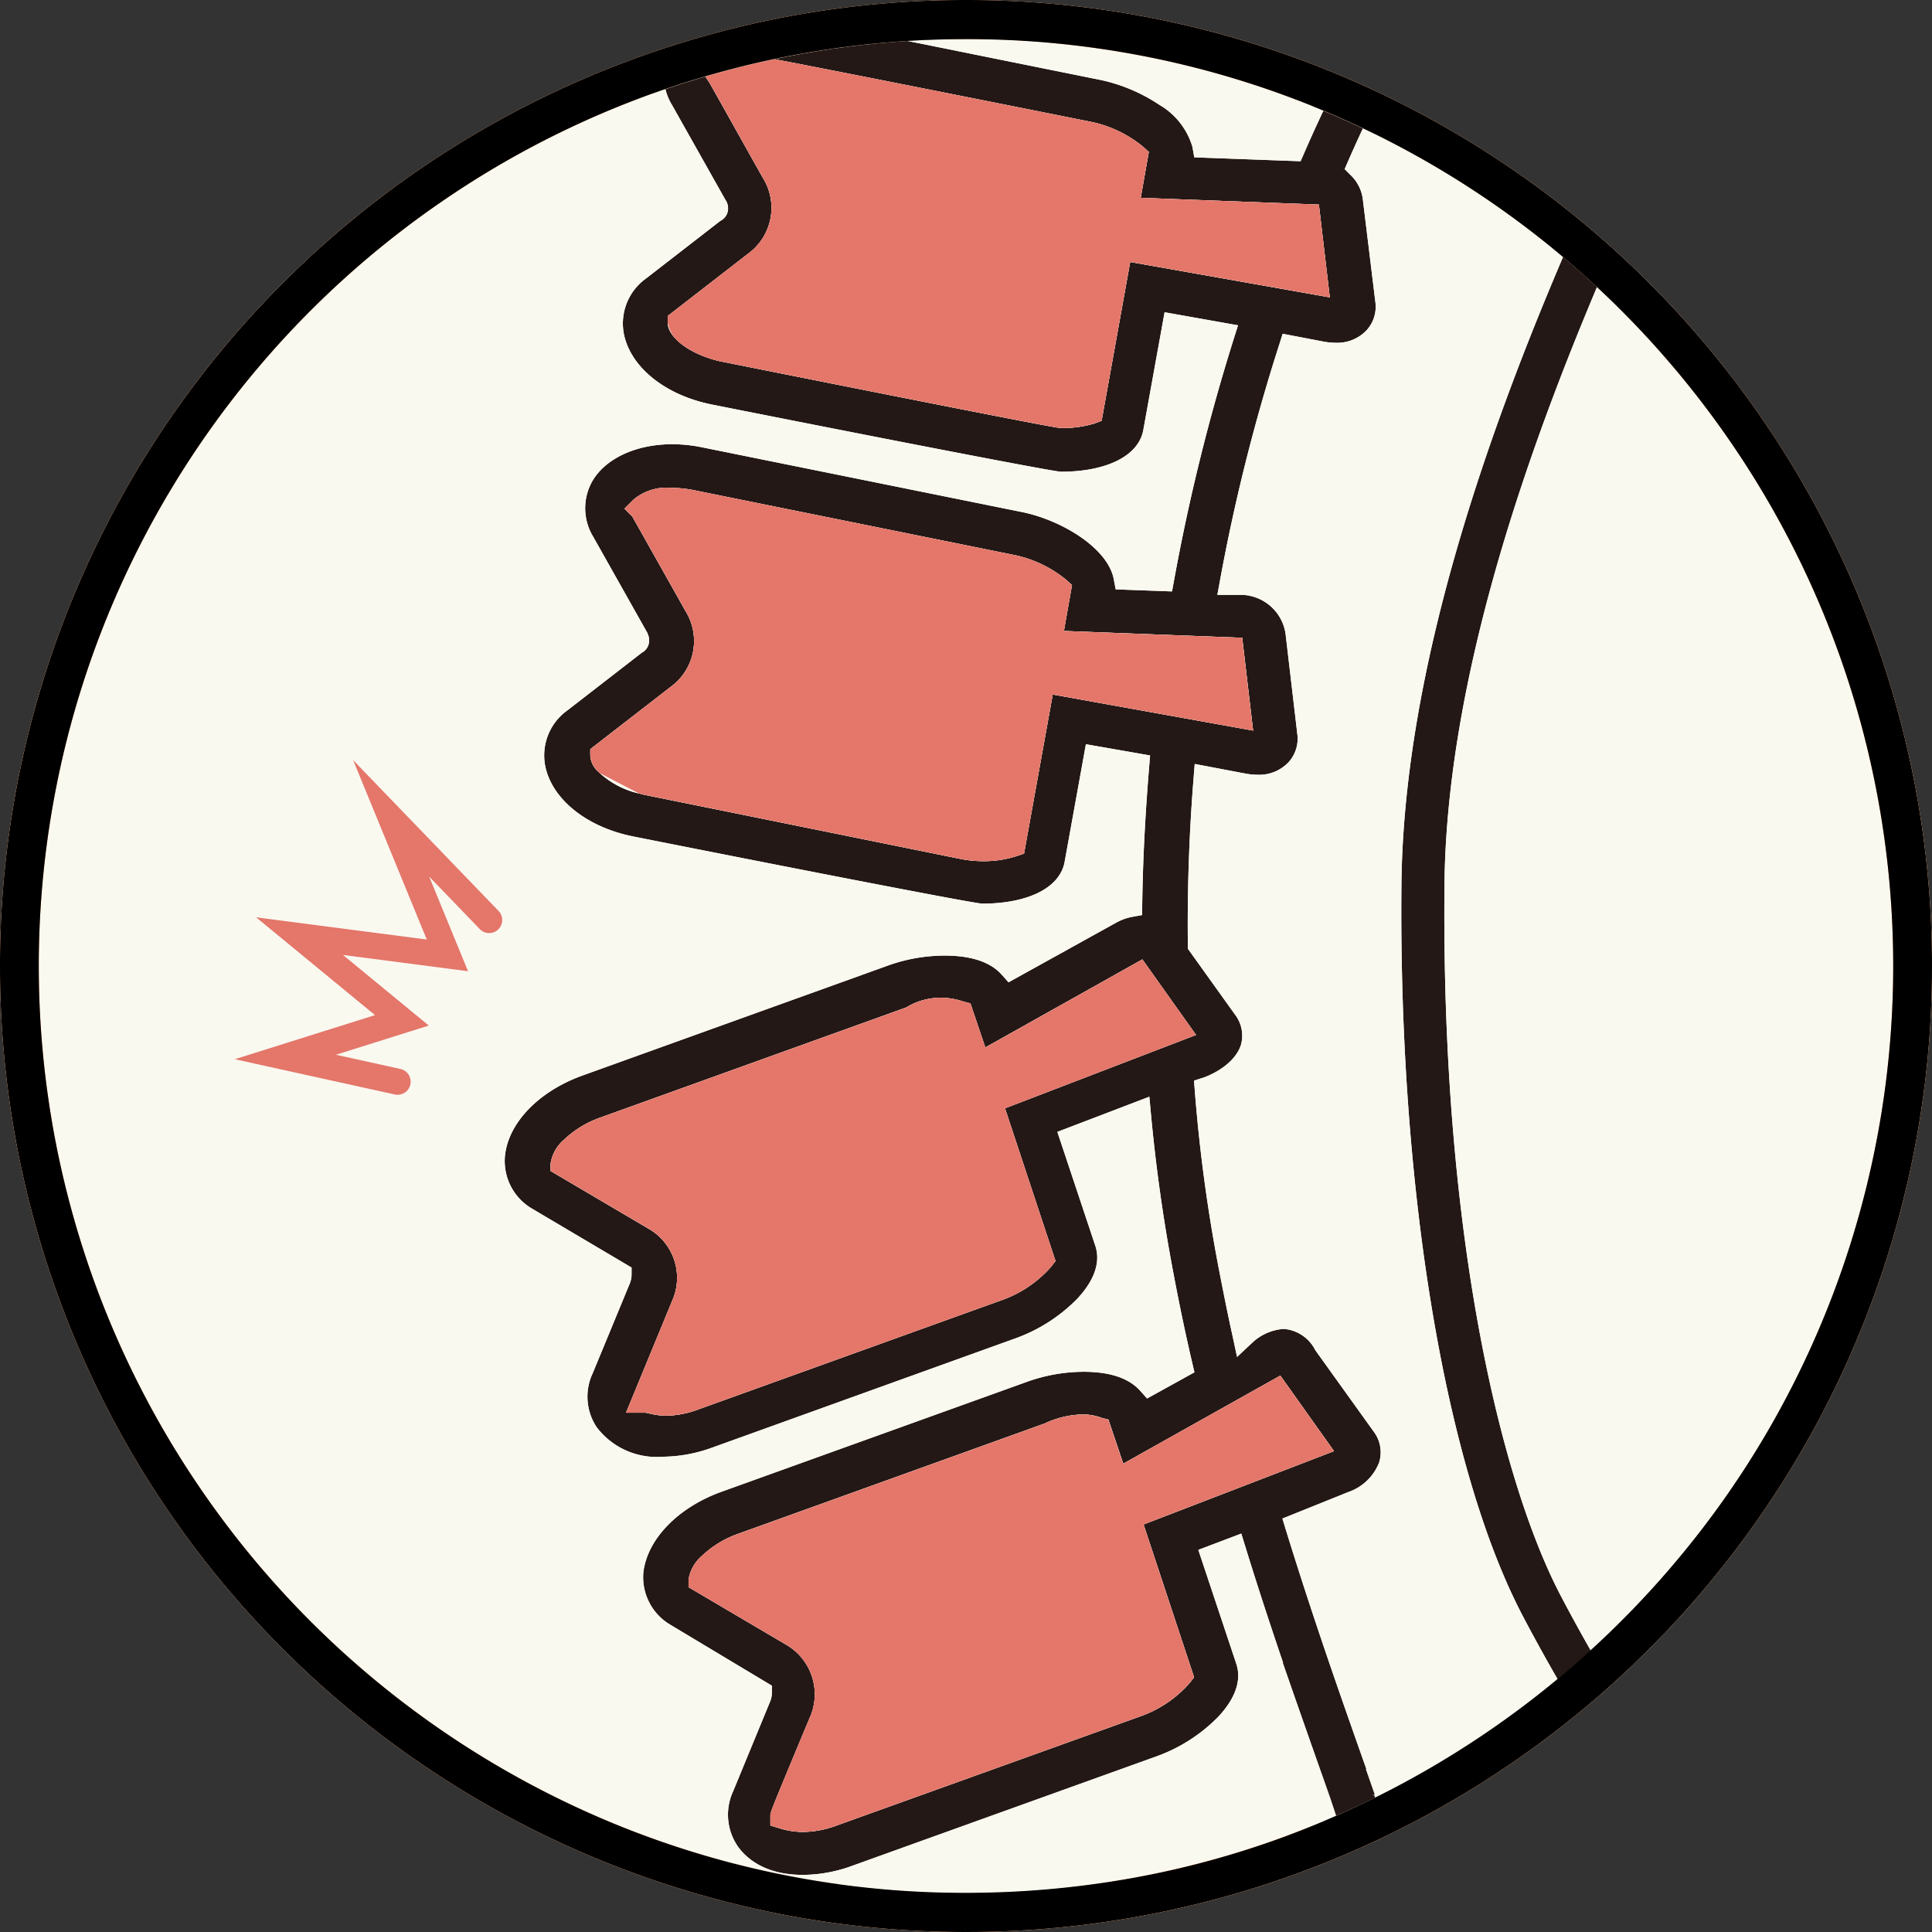
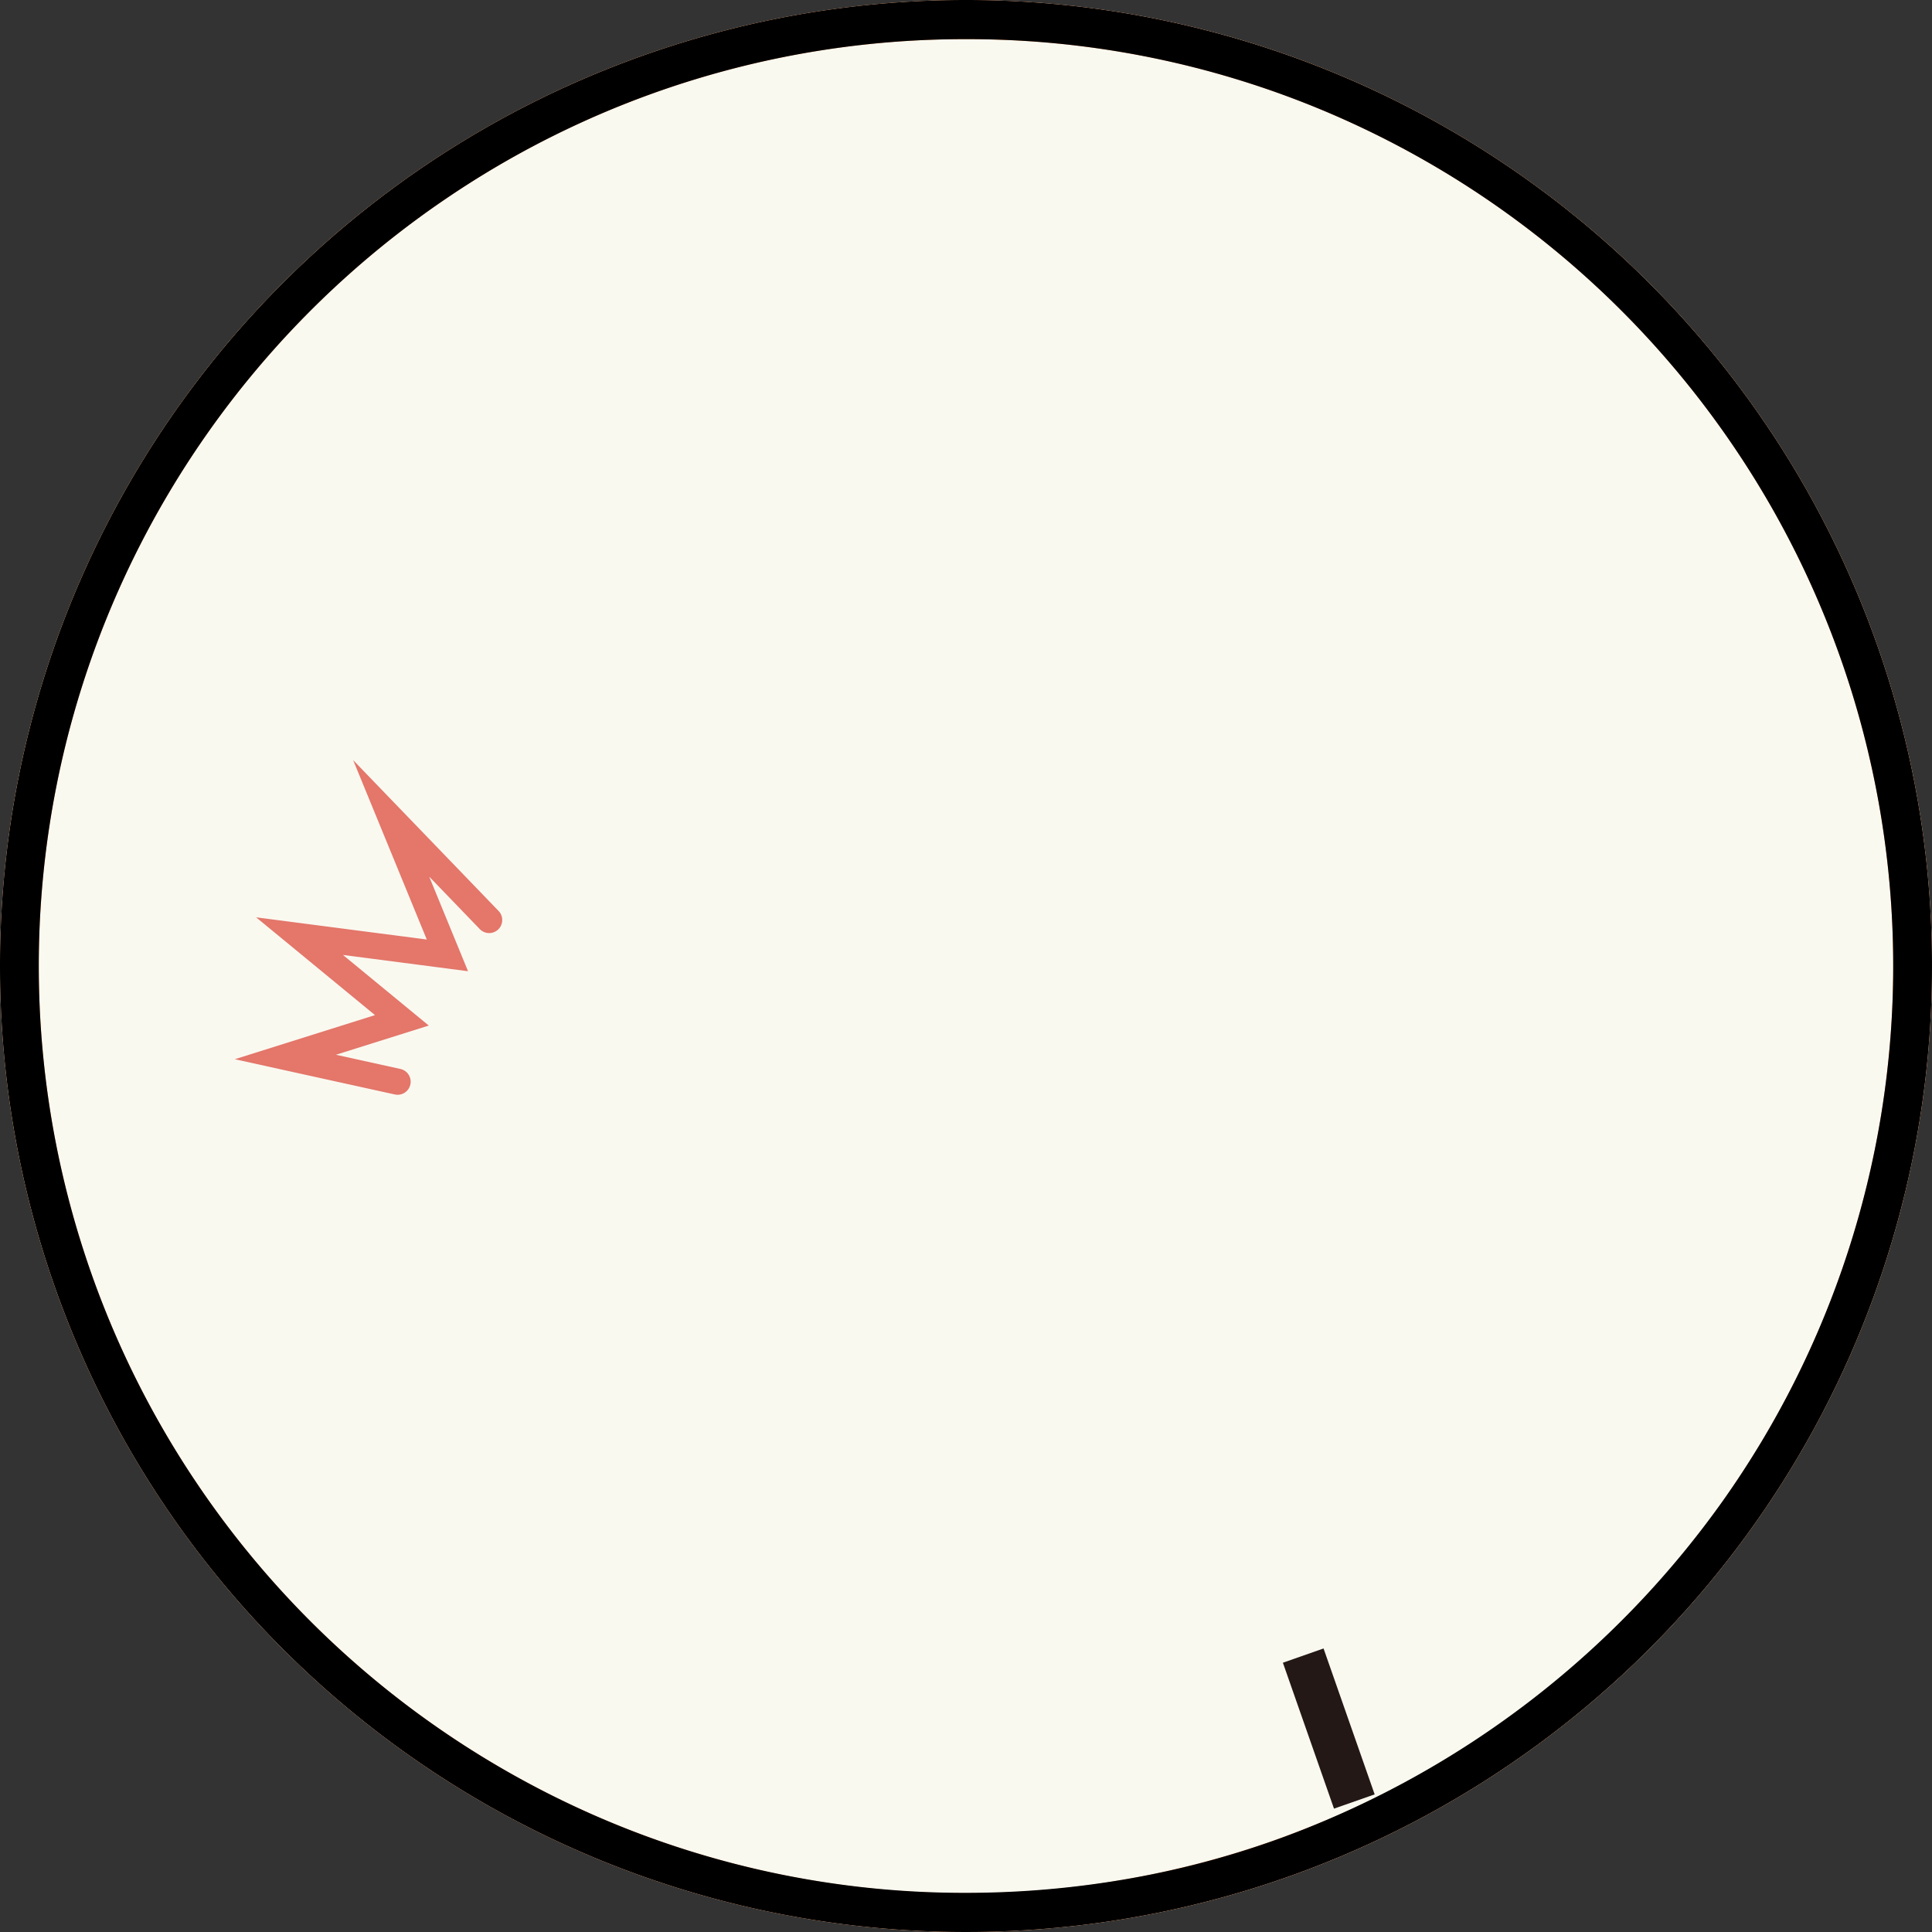
<svg xmlns="http://www.w3.org/2000/svg" width="148" height="148" viewBox="0 0 148 148">
  <rect x="0" y="0" width="148" height="148" fill="#333333" stroke="none" />
  <defs>
    <style>.a,.c{fill:#faf9f0;}.a{stroke:#f29155;stroke-width:3px;}.b{fill:none;stroke:#faf9f0;stroke-width:2px;}.d{fill:#f29155;}.e{clip-path:url(#a);}.f{clip-path:url(#b);}.g{fill:#231815;}.h{fill:#e4766a;}</style>
    <clipPath id="a">
-       <circle class="a" cx="71" cy="71" r="71" transform="translate(-9669 -15353.558)" />
-     </clipPath>
+       </clipPath>
    <clipPath id="b">
      <rect class="b" width="93.138" height="155.484" />
    </clipPath>
  </defs>
  <g transform="translate(9672 15356.558)">
    <circle class="c" cx="74" cy="74" r="74" transform="translate(-9672 -15356.558)" />
    <path class="d" d="M74,3A70.654,70.654,0,0,0,34.305,15.124,71.216,71.216,0,0,0,8.578,46.365a70.9,70.9,0,0,0,6.546,67.33,71.216,71.216,0,0,0,31.241,25.727,70.9,70.9,0,0,0,67.33-6.546,71.216,71.216,0,0,0,25.727-31.241,70.9,70.9,0,0,0-6.546-67.33A71.216,71.216,0,0,0,101.635,8.578,70.553,70.553,0,0,0,74,3m0-3A74,74,0,1,1,0,74,74,74,0,0,1,74,0Z" transform="translate(-9672 -15356.558)" />
    <g class="e">
      <g transform="translate(-9634.783 -15360.299)">
        <g class="f">
          <path class="c" d="M75.5,19.745l.964,7.91a3.661,3.661,0,0,1-.916,2.8A4.376,4.376,0,0,1,71.3,31.659l-2.267-.434a142.149,142.149,0,0,0-4.486,17.847h.531a4.468,4.468,0,0,1,4.485,3.859l.917,7.813a3.66,3.66,0,0,1-.917,2.8,4.374,4.374,0,0,1-4.244,1.206l-2.8-.53c-.338,4.2-.483,8.44-.434,12.637l3.521,4.92a3.618,3.618,0,0,1,.483,3.135c-.772,2.219-3.472,3.087-3.472,3.087A122.525,122.525,0,0,0,64.4,101.308c.338,1.736.676,3.472,1.061,5.209,0,0,3.521-3.232,6.222.869l4.534,6.319a3.618,3.618,0,0,1,.483,3.135,4.855,4.855,0,0,1-2.942,2.895l-4.2,1.688c2.363,7.669,5.065,15.242,7.718,22.67l-.021.008A24.818,24.818,0,0,0,81.1,149.79a1.9,1.9,0,0,0,1.615.724c3.354-.113,8.576-5.4,10.647-8.009-.173-.965-1.667-3.5-2.994-5.747-1.256-2.128-2.819-4.777-4.515-8.009-6.024-11.477-9.627-33.116-9.4-56.47.2-21.127,10.611-44.458,15.615-55.669,1.114-2.5,1.994-4.467,2.427-5.652a2.727,2.727,0,0,0,.222-.99c-.574-.527-3.175-.9-4.745-1.119-2.588-.367-5.522-.783-7.92-2.069A1.562,1.562,0,0,0,80.617,6.6c-1.321.514-2.585,2.618-3.27,4.109l.029.015c-.1.189-.183.375-.278.563-.054.135-.1.263-.142.375l-.036-.012c-.928,1.851-1.8,3.684-2.631,5.586A4.107,4.107,0,0,1,75.5,19.745" transform="translate(-7.311 -0.766)" />
          <path class="c" d="M82.655,151.515a2.889,2.889,0,0,1-2.305-1.065,25.872,25.872,0,0,1-3.994-5.921l-.469-.984.12-.045c-2.521-7.061-5.109-14.349-7.4-21.784l-.271-.879,5.05-2.031a3.884,3.884,0,0,0,2.364-2.276,2.632,2.632,0,0,0-.351-2.253l-4.549-6.341a2.962,2.962,0,0,0-2.427-1.629,3.953,3.953,0,0,0-2.287.95l-1.28,1.2-.369-1.72c-.388-1.748-.733-3.519-1.066-5.232l0-.01a122.7,122.7,0,0,1-1.8-13.421l-.059-.786.75-.241c.019-.006,2.228-.75,2.829-2.451a2.633,2.633,0,0,0-.353-2.246l-3.7-5.167,0-.315c-.049-4.236.1-8.518.437-12.729l.089-1.11,3.886.737a5.181,5.181,0,0,0,.934.09,3.084,3.084,0,0,0,2.383-.979,2.675,2.675,0,0,0,.668-2.029l-.918-7.825a3.492,3.492,0,0,0-3.52-2.949h-1.7l.217-1.181a143.464,143.464,0,0,1,4.518-17.972l.271-.842,3.132.6a5.175,5.175,0,0,0,.932.09,3.087,3.087,0,0,0,2.383-.978,2.676,2.676,0,0,0,.668-2.027L74.5,19.844a3.1,3.1,0,0,0-.918-1.9l-.482-.481.272-.625c.763-1.756,1.606-3.547,2.654-5.636l.019-.038-.006,0,.4-.869c.528-1.149,1.956-3.9,3.815-4.623a2.334,2.334,0,0,1,.862-.168,2.953,2.953,0,0,1,1.408.4,23.254,23.254,0,0,0,7.583,1.959l.015,0c2.963.421,4.591.749,5.268,1.37l.3.277.021.41a3.709,3.709,0,0,1-.282,1.383c-.447,1.222-1.332,3.206-2.453,5.717C88,28.167,77.649,51.367,77.45,72.289c-.222,23.2,3.338,44.657,9.289,56,1.7,3.236,3.247,5.858,4.491,7.965l.022.038c1.747,2.962,2.906,4.983,3.1,6.041l.08.444-.28.353c-1.812,2.287-7.393,8.252-11.4,8.387h-.1ZM78.274,143.9a24.112,24.112,0,0,0,3.577,5.229.9.9,0,0,0,.8.386h.034c1.218-.044,3.061-1.05,5.19-2.834a36.768,36.768,0,0,0,4.375-4.4A52.01,52.01,0,0,0,89.53,137.3l-.022-.038c-1.255-2.126-2.817-4.772-4.539-8.052-6.1-11.614-9.743-33.434-9.518-56.945.2-21.338,10.671-44.795,15.7-56.067,1.105-2.476,1.978-4.431,2.4-5.588l.029-.081c-.25-.076-.621-.172-1.169-.28-.86-.17-1.809-.3-2.572-.413l-.012,0a24.745,24.745,0,0,1-8.252-2.178,1.053,1.053,0,0,0-.461-.16.343.343,0,0,0-.135.032,6.258,6.258,0,0,0-2.3,2.739l.038.02-.452.887c-.047.091-.091.182-.135.273s-.08.164-.121.246c-.049.124-.084.217-.11.292l-.326.941-.15-.051c-.745,1.506-1.382,2.861-1.965,4.177a5.032,5.032,0,0,1,1.029,2.577l.966,7.93A4.633,4.633,0,0,1,76.3,31.111l-.013.015a5.074,5.074,0,0,1-3.869,1.64,7.18,7.18,0,0,1-1.3-.123h-.007l-1.4-.267A141.5,141.5,0,0,0,65.74,48.134a5.358,5.358,0,0,1,4.817,4.692l.918,7.827A4.632,4.632,0,0,1,70.315,64.2l-.012.013a5.071,5.071,0,0,1-3.869,1.64,7.184,7.184,0,0,1-1.3-.123h0l-1.7-.322c-.266,3.687-.384,7.421-.349,11.121l3.349,4.681a4.646,4.646,0,0,1,.61,4l-.008.025a6.349,6.349,0,0,1-3.363,3.4,121.927,121.927,0,0,0,1.712,12.479c.241,1.237.487,2.5.751,3.765a5.179,5.179,0,0,1,2.288-.578,4.842,4.842,0,0,1,4.086,2.512l4.535,6.32a4.645,4.645,0,0,1,.61,4l0,.013a5.837,5.837,0,0,1-3.52,3.507L70.791,122c2.312,7.416,4.913,14.7,7.431,21.749Z" transform="translate(-7.311 -0.766)" />
          <path class="c" d="M63.065,123.859l4.113,5.786-14.59,5.618,3.871,11.706-.323.42A9.006,9.006,0,0,1,52.4,149.94l-23.341,8.391a7.563,7.563,0,0,1-2.541.485,6.1,6.1,0,0,1-1.8-.277L24,158.324v-.741c0-.262,0-.262,1.529-3.952.013-.033,1.259-3.038,1.488-3.563h0a4.391,4.391,0,0,0-1.759-5.567l-7.528-4.434V139.5a3.015,3.015,0,0,1,1.031-1.831,7.771,7.771,0,0,1,2.7-1.66l.015-.005,23.551-8.477a7.117,7.117,0,0,1,2.856-.685h0a4.122,4.122,0,0,1,1.491.26l.016.006.5.125,1.14,3.379Zm.99,4.845-1.579-2.222L49.909,133.53l-1.57-4.654a2.458,2.458,0,0,0-.45-.039,5.2,5.2,0,0,0-2.073.526l-.035.016-.036.013-23.579,8.487a5.71,5.71,0,0,0-2.056,1.268l6.188,3.645a6.353,6.353,0,0,1,2.8,3.516,6.565,6.565,0,0,1-.226,4.515l-.023.052c-.157.36-1.7,4.058-2.465,5.94l.13,0a5.61,5.61,0,0,0,1.869-.368l23.34-8.391a7.618,7.618,0,0,0,2.484-1.522l-4.118-12.454Z" transform="translate(-2.206 -14.742)" />
          <path class="c" d="M39.338,75.33a9.055,9.055,0,0,1-1.739-.164L13.324,70.243c-.085-.018-.156-.038-.213-.055l-.069-.019-.116-.028L9.9,68.573l-.121-.132a1.817,1.817,0,0,1-.571-1.2v-.49l6.175-4.786A4.343,4.343,0,0,0,16.518,56.2l-4.093-7.271-.6-.6.707-.707a3.926,3.926,0,0,1,2.851-.887,8.979,8.979,0,0,1,1.77.18L41.7,51.884a9.174,9.174,0,0,1,4,1.931l.407.371L45.49,57.7l13.648.519.836,7.11L44.63,62.564,42.436,74.753l-.563.188A8.067,8.067,0,0,1,39.338,75.33Zm-25.6-7.044,24.254,4.919a7.02,7.02,0,0,0,1.345.125,6.519,6.519,0,0,0,1.347-.138l2.332-12.951,14.657,2.639-.321-2.73-14.23-.541.818-4.634a7.414,7.414,0,0,0-2.615-1.127l-.014,0L16.754,48.877a6.915,6.915,0,0,0-1.366-.139,4.745,4.745,0,0,0-.744.053l3.62,6.43a6.339,6.339,0,0,1-1.654,8.32l-4.838,3.75,1.873.97.016,0Z" transform="translate(-1.202 -5.622)" />
          <path class="c" d="M51.092,87.721l4.114,5.787L40.567,99.127l3.871,11.7-.323.42a9,9,0,0,1-3.738,2.551l-23.3,8.393a7.33,7.33,0,0,1-2.443.48,5.4,5.4,0,0,1-1.32-.172,2.5,2.5,0,0,0-.285-.057H11.536l.57-1.381,2.947-7.15a4.331,4.331,0,0,0-1.766-5.552L5.76,103.93v-.572a3.015,3.015,0,0,1,1.031-1.831,7.777,7.777,0,0,1,2.7-1.661l.015-.006L33,91.407a5.061,5.061,0,0,1,2.649-.748,5.422,5.422,0,0,1,1.731.291l.03.01.512.126,1.141,3.381Zm.989,4.844L50.5,90.345,37.936,97.392l-1.569-4.65a3.28,3.28,0,0,0-.721-.082,3.106,3.106,0,0,0-1.679.5l-.092.058L10.193,101.74a5.715,5.715,0,0,0-2.057,1.268l6.188,3.645a6.5,6.5,0,0,1,2.817,3.512,6.4,6.4,0,0,1-.246,4.528l-2.463,5.976c.064,0,.131.007.2.007a5.4,5.4,0,0,0,1.773-.364l23.3-8.393a7.6,7.6,0,0,0,2.48-1.52L38.069,97.944Z" transform="translate(-0.796 -10.486)" />
          <path class="c" d="M22.187,9.141c.178,0,.4,0,13.374,2.575,6.278,1.246,12.579,2.508,12.814,2.555a9.174,9.174,0,0,1,4,1.931l.407.371-.62,3.513,13.648.519.836,7.107L51.355,25,49.164,37.164l-.532.2a8.148,8.148,0,0,1-2.57.353c-.181,0-.43,0-13.3-2.551-6.313-1.252-12.642-2.52-12.705-2.532l-.012,0a7.587,7.587,0,0,1-2.893-1.218,2.6,2.6,0,0,1-1.227-1.786v-.49L22.1,24.351a4.341,4.341,0,0,0,1.141-5.759c-.112-.189-.5-.871-2.076-3.694-.9-1.608-1.918-3.426-2.045-3.642l-.495-.744.713-.572A4.535,4.535,0,0,1,22.187,9.141Zm28.429,8.222A7.414,7.414,0,0,0,48,16.236l-.012,0c-9.847-1.973-24.73-4.932-25.852-5.093a4.222,4.222,0,0,0-.74.069c.31.553.786,1.4,1.519,2.711.9,1.608,1.918,3.426,2.045,3.642l.01.015.019.034a6.336,6.336,0,0,1-1.655,8.317l-5,3.871a5.641,5.641,0,0,0,2.122.874C30.229,32.631,45,35.566,46.11,35.717a8.336,8.336,0,0,0,1.3-.1L49.741,22.68,64.35,25.272l-.322-2.734L49.8,22Z" transform="translate(-1.994 -1.194)" />
          <path class="g" d="M68.883,140.62a12.848,12.848,0,0,0,1.124,3.2l.021-.008c-2.653-7.427-5.354-15-7.718-22.67l4.2-1.688a4.855,4.855,0,0,0,2.942-2.895,3.618,3.618,0,0,0-.483-3.135l-4.534-6.319c-2.7-4.1-6.222-.869-6.222-.869-.386-1.736-.723-3.472-1.061-5.209a122.523,122.523,0,0,1-1.784-13.313s2.7-.868,3.472-3.087a3.618,3.618,0,0,0-.483-3.135l-3.521-4.92c-.048-4.2.1-8.441.434-12.637l2.8.53a4.374,4.374,0,0,0,4.244-1.206,3.657,3.657,0,0,0,.917-2.8l-.917-7.814A4.468,4.468,0,0,0,57.825,48.8h-.531A142.149,142.149,0,0,1,61.78,30.95l2.267.434a4.376,4.376,0,0,0,4.244-1.206,3.665,3.665,0,0,0,.917-2.8l-.965-7.911a4.107,4.107,0,0,0-1.206-2.507c.828-1.9,1.7-3.735,2.631-5.586L64.706,9.648c.049-.142.192-.529.419-1.055-1.154,2.283-2.269,4.6-3.3,6.971l-6.656-.242c-.53-3.038-4.727-5.306-7.814-5.933L22.808,4.422c-4.052-.82-7.862.434-9.405,3.039a5.225,5.225,0,0,0,.048,5.3l4.1,7.284c.1.145.1.192-.049.241l-5.788,4.486a5.226,5.226,0,0,0-2.026,5.4c.675,2.894,3.617,5.257,7.525,6.029,0,0,25.95,5.161,26.866,5.161,4.1,0,6.9-1.543,7.331-4.051l1.448-8.007,3.521.627A153.4,153.4,0,0,0,51.8,48.507l-2.653-.1c-.579-3.038-4.727-5.306-7.814-5.932L16.779,37.51c-4.052-.82-7.862.434-9.405,3.039a5.227,5.227,0,0,0,.048,5.306l4.1,7.283c.048.145.1.193-.049.242L5.685,57.864a5.226,5.226,0,0,0-2.026,5.4c.675,2.895,3.617,5.258,7.525,6.029,0,0,25.949,5.161,26.866,5.161,4.1,0,6.9-1.543,7.331-4.051L46.828,62.4l3.038.531c-.289,3.521-.483,7.042-.53,10.563a5.03,5.03,0,0,0-1.544.579l-7.476,4.148C39.5,77.3,38,76.434,35.2,76.434a13.97,13.97,0,0,0-4.535.772L7.084,85.7C3.37,87.046.813,89.795.524,92.689A5.211,5.211,0,0,0,3.129,97.7l7.09,4.2a.852.852,0,0,1-.048.241l-2.846,6.9A5.221,5.221,0,0,0,7.71,114.1c1.882,2.846,6.078,3.376,9.985,1.978l23.3-8.393c3.425-1.206,7.911-4.727,6.7-8.345l-2.605-7.814,4.92-1.881q.578,6.222,1.736,12.3c.434,2.315.917,4.63,1.447,6.9L50.928,110.1c-.82-.917-2.316-1.785-5.065-1.785a13.969,13.969,0,0,0-4.534.772l-23.586,8.489c-3.714,1.351-6.27,4.1-6.608,6.994a5.213,5.213,0,0,0,2.6,5.016l7.235,4.341a.855.855,0,0,1-.048.242l-2.846,6.9a5.23,5.23,0,0,0,.386,5.064c2.026,3.039,6.416,3.28,9.984,1.978L51.8,139.716c3.425-1.206,7.91-4.727,6.7-8.344l-2.6-7.814,1.4-.531c2.013,6.533,4.272,12.954,6.536,19.277a10.086,10.086,0,0,1-.2-1.06Zm-8.26-29.7,2.846,4-14.277,5.5,4,12.107a8.031,8.031,0,0,1-3.279,2.219L26.57,143.141a5.564,5.564,0,0,1-3.714.192c0-.1,2.895-7.042,2.943-7.138a5.379,5.379,0,0,0-2.171-6.8l-7.042-4.148c0-.386.917-1.736,3.087-2.556l23.586-8.49c2.363-1.06,3.521-.434,3.714-.386l1.35,4Zm-18.04-10.274a8.007,8.007,0,0,1-3.279,2.219l-23.3,8.393a5.71,5.71,0,0,1-3.714.193l2.942-7.138a5.327,5.327,0,0,0-2.17-6.8L6.023,93.364c0-.386.917-1.736,3.087-2.557L32.7,82.319a4.194,4.194,0,0,1,3.713-.386l1.351,4,12.3-6.9,2.845,4-14.325,5.5Zm6.029-77.511L46.346,35.726a7.173,7.173,0,0,1-2.219.289c-.53,0-25.805-5.065-25.805-5.065-2.266-.483-3.328-1.64-3.328-2.026l5.788-4.486a5.339,5.339,0,0,0,1.4-7.042c-.1-.145-4.051-7.235-4.148-7.38a3.7,3.7,0,0,1,2.219-.579c.483,0,26,5.113,26,5.113a8.218,8.218,0,0,1,3.521,1.689l-.723,4.1,13.939.53.579,4.92ZM9.372,62.637a1.009,1.009,0,0,1-.311-.528l5.788-4.485a5.338,5.338,0,0,0,1.4-7.042l-4.1-7.284a.167.167,0,0,0-.048-.1c.723-.723,2.556-.676,3.713-.434l24.551,4.968a8.228,8.228,0,0,1,3.522,1.688l-.723,4.1,13.939.53.579,4.92-15-2.7L40.413,68.861a7.094,7.094,0,0,1-2.219.338,8,8,0,0,1-1.543-.145L12.39,64.135c-.091-.019-.168-.046-.254-.067a5.6,5.6,0,0,1-2.764-1.431" transform="translate(-0.059 -0.491)" />
          <path class="c" d="M24.346,149.857a7.706,7.706,0,0,1-6.71-3.169,6.229,6.229,0,0,1-.482-6l0-.006,2.607-6.318-6.539-3.923a6.192,6.192,0,0,1-3.085-5.969l0-.021a8.238,8.238,0,0,1,2.3-4.645,11.9,11.9,0,0,1,2.626-2.078,12.079,12.079,0,0,1-1.475.093,9.339,9.339,0,0,1-3.814-.753,6.642,6.642,0,0,1-2.9-2.405,6.232,6.232,0,0,1-.485-6l0-.006,2.6-6.313L2.611,98.56A6.189,6.189,0,0,1-.472,92.595,8.053,8.053,0,0,1,1.789,87.93a12.73,12.73,0,0,1,4.953-3.175l23.589-8.49a15.065,15.065,0,0,1,4.873-.831,8.087,8.087,0,0,1,5.27,1.554l6.84-3.8a7.008,7.008,0,0,1,1.035-.471c.055-2.836.2-5.784.448-8.965l-1.162-.2-1.27,7.024a5.187,5.187,0,0,1-2.792,3.668,11.537,11.537,0,0,1-5.524,1.21c-.217,0-.67,0-13.968-2.6-6.528-1.276-13.027-2.568-13.092-2.581a12.515,12.515,0,0,1-5.4-2.419,7.972,7.972,0,0,1-2.9-4.364A6.03,6.03,0,0,1,2.9,59.96a6.653,6.653,0,0,1,2.167-2.885l5.236-4.057L6.547,46.34a6.213,6.213,0,0,1-.035-6.3,7.26,7.26,0,0,1,3.225-2.819,10.823,10.823,0,0,1,4.346-.959,11.386,11.386,0,0,1-2.47-1.495,7.972,7.972,0,0,1-2.9-4.363,6.03,6.03,0,0,1,.219-3.534A6.653,6.653,0,0,1,11.1,23.987l5.236-4.058-3.76-6.678a6.21,6.21,0,0,1-.035-6.3,7.261,7.261,0,0,1,3.225-2.819,10.908,10.908,0,0,1,4.6-.962,13.353,13.353,0,0,1,2.643.269l24.55,4.968a14.89,14.89,0,0,1,5.231,2.217,7.886,7.886,0,0,1,3.159,3.724l5.238.19c.872-1.975,1.873-4.075,3.047-6.4l1.811.847-.025.057,5.054,1.76-.51,1.018c-.911,1.817-1.667,3.409-2.354,4.958a5.03,5.03,0,0,1,1.029,2.576l.967,7.931a4.638,4.638,0,0,1-1.16,3.546l-.013.015a5.074,5.074,0,0,1-3.869,1.64,7.18,7.18,0,0,1-1.3-.123H63.86l-1.4-.267A141.5,141.5,0,0,0,58.488,47.86a5.358,5.358,0,0,1,4.817,4.691l.918,7.827a4.628,4.628,0,0,1-1.16,3.548l-.012.013a5.071,5.071,0,0,1-3.869,1.64,7.186,7.186,0,0,1-1.3-.123h0l-1.7-.322c-.266,3.687-.383,7.421-.35,11.121l3.349,4.681a4.646,4.646,0,0,1,.61,4l-.008.025a6.35,6.35,0,0,1-3.363,3.4,121.932,121.932,0,0,0,1.712,12.48c.241,1.236.487,2.5.751,3.764a5.178,5.178,0,0,1,2.288-.578,4.842,4.842,0,0,1,4.086,2.512l4.535,6.32a4.645,4.645,0,0,1,.61,4l0,.013a5.837,5.837,0,0,1-3.52,3.507l-3.34,1.343c1.883,6.04,3.958,11.991,6.024,17.8l.049-.006.206.721q.578,1.623,1.153,3.232l.331.926-1.8.677-.4-.829a16.921,16.921,0,0,1-.984-2.537l-3.547.421-1.685.5c-1.031-2.879-2.14-6-3.253-9.24a5.566,5.566,0,0,1-.251.966,7.991,7.991,0,0,1-1.773,2.768,14.493,14.493,0,0,1-5.48,3.524L28.789,149.05A13.129,13.129,0,0,1,24.346,149.857Zm-5.34-8.411a4.281,4.281,0,0,0,.288,4.124l0,.006c.568.852,1.979,2.281,5.048,2.281a11.117,11.117,0,0,0,3.762-.688l23.356-8.4a12.58,12.58,0,0,0,4.693-3.011c.928-.984,1.923-2.489,1.394-4.074l-2.908-8.724,3.292-1.25.314,1.019c1.873,6.079,3.979,12.108,5.882,17.444l3.394-.4c-2.123-5.977-4.251-12.1-6.171-18.333l-.271-.879,5.05-2.031a3.884,3.884,0,0,0,2.364-2.276A2.632,2.632,0,0,0,68.147,114L63.6,107.661a2.962,2.962,0,0,0-2.427-1.629,3.952,3.952,0,0,0-2.287.95l-1.28,1.2-.369-1.721c-.389-1.75-.733-3.521-1.067-5.234v-.007a122.7,122.7,0,0,1-1.8-13.421l-.059-.786.75-.241c.019-.006,2.228-.75,2.829-2.451a2.632,2.632,0,0,0-.353-2.246l-3.7-5.167,0-.315c-.048-4.235.1-8.518.437-12.728l.089-1.11,3.886.737a5.182,5.182,0,0,0,.935.09,3.084,3.084,0,0,0,2.383-.979,2.671,2.671,0,0,0,.668-2.029l-.918-7.826a3.492,3.492,0,0,0-3.52-2.948h-1.7l.217-1.181a143.462,143.462,0,0,1,4.518-17.972L61.1,29.8l3.132.6a5.175,5.175,0,0,0,.932.09,3.087,3.087,0,0,0,2.383-.978,2.68,2.68,0,0,0,.668-2.027l-.966-7.916a3.1,3.1,0,0,0-.918-1.9l-.482-.482.272-.625c.641-1.472,1.332-2.96,2.147-4.616l-3.15-1.1c-.894,1.823-1.676,3.508-2.371,5.112l-.272.626-8.148-.3-.139-.8a5.539,5.539,0,0,0-2.527-3.217,13,13,0,0,0-4.5-1.908L22.61,5.4a11.348,11.348,0,0,0-2.246-.229c-2.741,0-5.078,1.072-6.1,2.8a4.2,4.2,0,0,0,.06,4.308l4.084,7.255a1.134,1.134,0,0,1,.153,1.007,1.073,1.073,0,0,1-.542.615l-5.692,4.412a4.237,4.237,0,0,0-1.665,4.38c.587,2.515,3.234,4.586,6.746,5.28,10.142,2.017,25.571,5.041,26.7,5.142,3.557-.006,5.979-1.239,6.322-3.222v-.007l1.625-8.989,5.626,1-.345,1.087A153.113,153.113,0,0,0,52.78,48.689l-.157.849-4.313-.158-.149-.783c-.454-2.385-4-4.525-7.03-5.139L16.58,38.49a11.357,11.357,0,0,0-2.245-.229c-2.741,0-5.079,1.072-6.1,2.8a4.2,4.2,0,0,0,.06,4.307l4.148,7.366.031.093.01.028a1.125,1.125,0,0,1-.016.9,1.076,1.076,0,0,1-.47.486L6.3,58.655a4.237,4.237,0,0,0-1.665,4.38c.587,2.516,3.234,4.587,6.745,5.28,10.142,2.017,25.571,5.041,26.7,5.142,3.557-.006,5.979-1.239,6.322-3.222v-.007l1.625-8.985,4.917.86-.075.91c-.31,3.773-.482,7.206-.527,10.494l-.011.824-.811.147a4.055,4.055,0,0,0-1.24.471L40.1,79.481l-.532-.595c-.862-.963-2.332-1.452-4.367-1.452a12.981,12.981,0,0,0-4.2.714L7.423,86.636c-3.333,1.212-5.651,3.628-5.9,6.153a4.228,4.228,0,0,0,2.125,4.059l7.575,4.484v.57a1.829,1.829,0,0,1-.1.554l-.011.035L8.25,109.418a4.217,4.217,0,0,0,.279,4.113l.015.022a5.766,5.766,0,0,0,5.051,2.272,11.329,11.329,0,0,0,3.763-.684l23.3-8.394a12.583,12.583,0,0,0,4.694-3.011c.928-.984,1.923-2.489,1.395-4.075L43.84,90.939l7.046-2.693.122,1.312c.381,4.1.96,8.2,1.723,12.205.444,2.366.927,4.672,1.438,6.857l.172.737-3.626,2.006-.532-.594c-.862-.963-2.316-1.452-4.32-1.452a12.98,12.98,0,0,0-4.2.714l-23.584,8.488c-3.314,1.205-5.65,3.622-5.952,6.159a4.232,4.232,0,0,0,2.128,4.055l7.717,4.63v.566a1.832,1.832,0,0,1-.1.554l-.011.035Zm26.857-34.13a7.992,7.992,0,0,1,5.224,1.554l.963-.533c-.455-1.992-.887-4.075-1.286-6.2-.693-3.636-1.237-7.358-1.621-11.082l-2.8,1.071,2.3,6.905a4.98,4.98,0,0,1-.064,3.312,7.992,7.992,0,0,1-1.774,2.768,13.866,13.866,0,0,1-3,2.358A14.738,14.738,0,0,1,45.863,107.316Zm4.046-59.879,1.063.039a155.681,155.681,0,0,1,4.113-16.754l-1.421-.253L52.395,37.49A5.187,5.187,0,0,1,49.6,41.159a11.392,11.392,0,0,1-5.329,1.209,14.5,14.5,0,0,1,2.469,1.348A8.022,8.022,0,0,1,49.909,47.438ZM24.367,144.567a6.107,6.107,0,0,1-1.8-.277l-.709-.216v-.741c0-.262,0-.262,1.53-3.952.013-.032,1.259-3.037,1.488-3.563h0a4.392,4.392,0,0,0-1.76-5.567l-7.527-4.434v-.572a3.015,3.015,0,0,1,1.031-1.831,7.772,7.772,0,0,1,2.7-1.66l.015-.005,23.551-8.477a7.117,7.117,0,0,1,2.857-.685,4.121,4.121,0,0,1,1.491.26l.016.006.5.125,1.139,3.379,12.032-6.747,4.113,5.785-14.59,5.619,3.87,11.705-.323.42a9,9,0,0,1-3.737,2.551l-23.342,8.391A7.562,7.562,0,0,1,24.367,144.567Zm-.131-2,.131,0a5.609,5.609,0,0,0,1.869-.368l23.341-8.391a7.616,7.616,0,0,0,2.484-1.522l-4.117-12.454,13.964-5.378-1.579-2.221L47.76,119.281l-1.569-4.654a2.458,2.458,0,0,0-.45-.039,5.2,5.2,0,0,0-2.073.526l-.035.016-23.614,8.5a5.711,5.711,0,0,0-2.057,1.268l6.188,3.645a6.354,6.354,0,0,1,2.8,3.516,6.567,6.567,0,0,1-.225,4.515l-.023.052C26.546,136.984,25.006,140.683,24.236,142.565ZM13.9,112.681a5.4,5.4,0,0,1-1.32-.172,2.492,2.492,0,0,0-.286-.057H10.8l.57-1.381,2.947-7.149A4.33,4.33,0,0,0,12.55,98.37L5.023,93.936v-.572a3.015,3.015,0,0,1,1.031-1.831,7.777,7.777,0,0,1,2.7-1.661l.015-.006,23.488-8.454a5.058,5.058,0,0,1,2.648-.747,5.4,5.4,0,0,1,1.736.293l.03.01.509.129,1.14,3.377,12.032-6.747,4.112,5.787L39.829,89.133l3.869,11.7-.323.42a8.984,8.984,0,0,1-3.733,2.551h0l-23.3,8.394A7.33,7.33,0,0,1,13.9,112.681Zm-.2-2.007c.064,0,.132.007.2.007a5.4,5.4,0,0,0,1.773-.364l23.3-8.393a7.586,7.586,0,0,0,2.48-1.52L37.331,87.949l14.012-5.379-1.578-2.22L37.2,87.4l-1.569-4.65a3.271,3.271,0,0,0-.721-.082,3.1,3.1,0,0,0-1.678.5l-.092.058L9.455,91.746A5.715,5.715,0,0,0,7.4,93.014l6.188,3.645a6.493,6.493,0,0,1,2.817,3.511,6.4,6.4,0,0,1-.247,4.529ZM38.194,70.2a9.039,9.039,0,0,1-1.739-.164L12.181,65.113c-.085-.018-.156-.038-.213-.054l-.07-.019a6.655,6.655,0,0,1-3.265-1.728,1.82,1.82,0,0,1-.572-1.2v-.49l6.176-4.785a4.341,4.341,0,0,0,1.138-5.764L11.281,43.8l-.6-.6.707-.707a3.925,3.925,0,0,1,2.851-.887,8.947,8.947,0,0,1,1.769.18l24.544,4.966a9.2,9.2,0,0,1,4,1.928l.409.371-.62,3.515L58,53.087l.836,7.11L43.487,57.434l-2.2,12.188-.563.188A8.066,8.066,0,0,1,38.194,70.2ZM12.6,63.157,36.85,68.074a7,7,0,0,0,1.344.125,6.519,6.519,0,0,0,1.347-.138l2.332-12.95L56.53,57.751l-.321-2.73-14.23-.541.818-4.634a7.433,7.433,0,0,0-2.616-1.127l-.014,0L15.609,43.747a6.884,6.884,0,0,0-1.365-.139,4.734,4.734,0,0,0-.745.053l3.619,6.43a6.337,6.337,0,0,1-1.654,8.32l-4.991,3.867a5.608,5.608,0,0,0,1.9.819c.047.012.094.025.14.038ZM44.127,37.015c-.181,0-.43,0-13.3-2.552-6.313-1.252-12.642-2.52-12.706-2.533l-.012,0c-2.31-.492-4.119-1.811-4.119-3v-.49l6.176-4.786a4.342,4.342,0,0,0,1.141-5.759c-.111-.187-.488-.858-2.035-3.62-.872-1.557-1.953-3.488-2.086-3.714l-.5-.747.721-.574a4.557,4.557,0,0,1,2.841-.8c.178,0,.4,0,13.375,2.575,6.295,1.249,12.612,2.515,12.815,2.556a9.188,9.188,0,0,1,4,1.93l.408.371-.62,3.513,13.648.519.836,7.107L49.42,24.3l-2.19,12.167-.532.2A8.148,8.148,0,0,1,44.127,37.015Zm-25.6-7.044c9.769,1.958,24.544,4.893,25.65,5.044a8.337,8.337,0,0,0,1.3-.1L47.8,21.978l14.61,2.592-.322-2.734-14.23-.541.818-4.634a7.421,7.421,0,0,0-2.615-1.127l-.012,0C36.206,13.558,21.323,10.6,20.2,10.438a4.206,4.206,0,0,0-.74.069c.317.563.8,1.434,1.561,2.785.881,1.574,1.878,3.354,2,3.568l.01.015.019.034A6.337,6.337,0,0,1,21.4,25.226l-5,3.872A5.641,5.641,0,0,0,18.525,29.971Z" transform="translate(-0.059 -0.491)" />
          <path class="c" d="M24.346,149.857a7.706,7.706,0,0,1-6.71-3.169,6.229,6.229,0,0,1-.482-6l0-.006,2.607-6.318-6.539-3.923a6.192,6.192,0,0,1-3.085-5.969l0-.021a8.238,8.238,0,0,1,2.3-4.645,11.9,11.9,0,0,1,2.626-2.078,12.079,12.079,0,0,1-1.475.093,9.339,9.339,0,0,1-3.814-.753,6.642,6.642,0,0,1-2.9-2.405,6.232,6.232,0,0,1-.485-6l0-.006,2.6-6.313L2.611,98.56A6.189,6.189,0,0,1-.472,92.595,8.053,8.053,0,0,1,1.789,87.93a12.73,12.73,0,0,1,4.953-3.175l23.589-8.49a15.065,15.065,0,0,1,4.873-.831,8.087,8.087,0,0,1,5.27,1.554l6.84-3.8a7.008,7.008,0,0,1,1.035-.471c.055-2.836.2-5.784.448-8.965l-1.162-.2-1.27,7.024a5.187,5.187,0,0,1-2.792,3.668,11.537,11.537,0,0,1-5.524,1.21c-.217,0-.67,0-13.968-2.6-6.528-1.276-13.027-2.568-13.092-2.581a12.515,12.515,0,0,1-5.4-2.419,7.972,7.972,0,0,1-2.9-4.364A6.03,6.03,0,0,1,2.9,59.96a6.653,6.653,0,0,1,2.167-2.885l5.236-4.057L6.547,46.34a6.213,6.213,0,0,1-.035-6.3,7.26,7.26,0,0,1,3.225-2.819,10.823,10.823,0,0,1,4.346-.959,11.386,11.386,0,0,1-2.47-1.495,7.972,7.972,0,0,1-2.9-4.363,6.03,6.03,0,0,1,.219-3.534A6.653,6.653,0,0,1,11.1,23.987l5.236-4.058-3.76-6.678a6.21,6.21,0,0,1-.035-6.3,7.261,7.261,0,0,1,3.225-2.819,10.908,10.908,0,0,1,4.6-.962,13.353,13.353,0,0,1,2.643.269l24.55,4.968a14.89,14.89,0,0,1,5.231,2.217,7.886,7.886,0,0,1,3.159,3.724l5.238.19c.872-1.975,1.873-4.075,3.047-6.4l1.811.847-.025.057,5.054,1.76-.51,1.018c-.911,1.817-1.667,3.409-2.354,4.958a5.03,5.03,0,0,1,1.029,2.576l.967,7.931a4.638,4.638,0,0,1-1.16,3.546l-.013.015a5.074,5.074,0,0,1-3.869,1.64,7.18,7.18,0,0,1-1.3-.123H63.86l-1.4-.267A141.5,141.5,0,0,0,58.488,47.86a5.358,5.358,0,0,1,4.817,4.691l.918,7.827a4.628,4.628,0,0,1-1.16,3.548l-.012.013a5.071,5.071,0,0,1-3.869,1.64,7.186,7.186,0,0,1-1.3-.123h0l-1.7-.322c-.266,3.687-.383,7.421-.35,11.121l3.349,4.681a4.646,4.646,0,0,1,.61,4l-.008.025a6.35,6.35,0,0,1-3.363,3.4,121.932,121.932,0,0,0,1.712,12.48c.241,1.236.487,2.5.751,3.764a5.178,5.178,0,0,1,2.288-.578,4.842,4.842,0,0,1,4.086,2.512l4.535,6.32a4.645,4.645,0,0,1,.61,4l0,.013a5.837,5.837,0,0,1-3.52,3.507l-3.34,1.343c1.883,6.04,3.958,11.991,6.024,17.8l.049-.006.206.721q.578,1.623,1.153,3.232l.331.926-1.8.677-.4-.829a16.921,16.921,0,0,1-.984-2.537l-3.547.421-1.685.5c-1.031-2.879-2.14-6-3.253-9.24a5.566,5.566,0,0,1-.251.966,7.991,7.991,0,0,1-1.773,2.768,14.493,14.493,0,0,1-5.48,3.524L28.789,149.05A13.129,13.129,0,0,1,24.346,149.857Zm-5.34-8.411a4.281,4.281,0,0,0,.288,4.124l0,.006c.568.852,1.979,2.281,5.048,2.281a11.117,11.117,0,0,0,3.762-.688l23.356-8.4a12.58,12.58,0,0,0,4.693-3.011c.928-.984,1.923-2.489,1.394-4.074l-2.908-8.724,3.292-1.25.314,1.019c1.873,6.079,3.979,12.108,5.882,17.444l3.394-.4c-2.123-5.977-4.251-12.1-6.171-18.333l-.271-.879,5.05-2.031a3.884,3.884,0,0,0,2.364-2.276A2.632,2.632,0,0,0,68.147,114L63.6,107.661a2.962,2.962,0,0,0-2.427-1.629,3.952,3.952,0,0,0-2.287.95l-1.28,1.2-.369-1.721c-.389-1.75-.733-3.521-1.067-5.234v-.007a122.7,122.7,0,0,1-1.8-13.421l-.059-.786.75-.241c.019-.006,2.228-.75,2.829-2.451a2.632,2.632,0,0,0-.353-2.246l-3.7-5.167,0-.315c-.048-4.235.1-8.518.437-12.728l.089-1.11,3.886.737a5.182,5.182,0,0,0,.935.09,3.084,3.084,0,0,0,2.383-.979,2.671,2.671,0,0,0,.668-2.029l-.918-7.826a3.492,3.492,0,0,0-3.52-2.948h-1.7l.217-1.181a143.462,143.462,0,0,1,4.518-17.972L61.1,29.8l3.132.6a5.175,5.175,0,0,0,.932.09,3.087,3.087,0,0,0,2.383-.978,2.68,2.68,0,0,0,.668-2.027l-.966-7.916a3.1,3.1,0,0,0-.918-1.9l-.482-.482.272-.625c.641-1.472,1.332-2.96,2.147-4.616l-3.15-1.1c-.894,1.823-1.676,3.508-2.371,5.112l-.272.626-8.148-.3-.139-.8a5.539,5.539,0,0,0-2.527-3.217,13,13,0,0,0-4.5-1.908L22.61,5.4a11.348,11.348,0,0,0-2.246-.229c-2.741,0-5.078,1.072-6.1,2.8a4.2,4.2,0,0,0,.06,4.308l4.084,7.255a1.134,1.134,0,0,1,.153,1.007,1.073,1.073,0,0,1-.542.615l-5.692,4.412a4.237,4.237,0,0,0-1.665,4.38c.587,2.515,3.234,4.586,6.746,5.28,10.142,2.017,25.571,5.041,26.7,5.142,3.557-.006,5.979-1.239,6.322-3.222v-.007l1.625-8.989,5.626,1-.345,1.087A153.113,153.113,0,0,0,52.78,48.689l-.157.849-4.313-.158-.149-.783c-.454-2.385-4-4.525-7.03-5.139L16.58,38.49a11.357,11.357,0,0,0-2.245-.229c-2.741,0-5.079,1.072-6.1,2.8a4.2,4.2,0,0,0,.06,4.307l4.148,7.366.031.093.01.028a1.125,1.125,0,0,1-.016.9,1.076,1.076,0,0,1-.47.486L6.3,58.655a4.237,4.237,0,0,0-1.665,4.38c.587,2.516,3.234,4.587,6.745,5.28,10.142,2.017,25.571,5.041,26.7,5.142,3.557-.006,5.979-1.239,6.322-3.222v-.007l1.625-8.985,4.917.86-.075.91c-.31,3.773-.482,7.206-.527,10.494l-.011.824-.811.147a4.055,4.055,0,0,0-1.24.471L40.1,79.481l-.532-.595c-.862-.963-2.332-1.452-4.367-1.452a12.981,12.981,0,0,0-4.2.714L7.423,86.636c-3.333,1.212-5.651,3.628-5.9,6.153a4.228,4.228,0,0,0,2.125,4.059l7.575,4.484v.57a1.829,1.829,0,0,1-.1.554l-.011.035L8.25,109.418a4.217,4.217,0,0,0,.279,4.113l.015.022a5.766,5.766,0,0,0,5.051,2.272,11.329,11.329,0,0,0,3.763-.684l23.3-8.394a12.583,12.583,0,0,0,4.694-3.011c.928-.984,1.923-2.489,1.395-4.075L43.84,90.939l7.046-2.693.122,1.312c.381,4.1.96,8.2,1.723,12.205.444,2.366.927,4.672,1.438,6.857l.172.737-3.626,2.006-.532-.594c-.862-.963-2.316-1.452-4.32-1.452a12.98,12.98,0,0,0-4.2.714l-23.584,8.488c-3.314,1.205-5.65,3.622-5.952,6.159a4.232,4.232,0,0,0,2.128,4.055l7.717,4.63v.566a1.832,1.832,0,0,1-.1.554l-.011.035Zm26.857-34.13a7.992,7.992,0,0,1,5.224,1.554l.963-.533c-.455-1.992-.887-4.075-1.286-6.2-.693-3.636-1.237-7.358-1.621-11.082l-2.8,1.071,2.3,6.905a4.98,4.98,0,0,1-.064,3.312,7.992,7.992,0,0,1-1.774,2.768,13.866,13.866,0,0,1-3,2.358A14.738,14.738,0,0,1,45.863,107.316Zm4.046-59.879,1.063.039a155.681,155.681,0,0,1,4.113-16.754l-1.421-.253L52.395,37.49A5.187,5.187,0,0,1,49.6,41.159a11.392,11.392,0,0,1-5.329,1.209,14.5,14.5,0,0,1,2.469,1.348A8.022,8.022,0,0,1,49.909,47.438ZM24.367,144.567a6.107,6.107,0,0,1-1.8-.277l-.709-.216v-.741c0-.262,0-.262,1.53-3.952.013-.032,1.259-3.037,1.488-3.563h0a4.392,4.392,0,0,0-1.76-5.567l-7.527-4.434v-.572a3.015,3.015,0,0,1,1.031-1.831,7.772,7.772,0,0,1,2.7-1.66l.015-.005,23.551-8.477a7.117,7.117,0,0,1,2.857-.685,4.121,4.121,0,0,1,1.491.26l.016.006.5.125,1.139,3.379,12.032-6.747,4.113,5.785-14.59,5.619,3.87,11.705-.323.42a9,9,0,0,1-3.737,2.551l-23.342,8.391A7.562,7.562,0,0,1,24.367,144.567Zm-.131-2,.131,0a5.609,5.609,0,0,0,1.869-.368l23.341-8.391a7.616,7.616,0,0,0,2.484-1.522l-4.117-12.454,13.964-5.378-1.579-2.221L47.76,119.281l-1.569-4.654a2.458,2.458,0,0,0-.45-.039,5.2,5.2,0,0,0-2.073.526l-.035.016-23.614,8.5a5.711,5.711,0,0,0-2.057,1.268l6.188,3.645a6.354,6.354,0,0,1,2.8,3.516,6.567,6.567,0,0,1-.225,4.515l-.023.052C26.546,136.984,25.006,140.683,24.236,142.565ZM13.9,112.681a5.4,5.4,0,0,1-1.32-.172,2.492,2.492,0,0,0-.286-.057H10.8l.57-1.381,2.947-7.149A4.33,4.33,0,0,0,12.55,98.37L5.023,93.936v-.572a3.015,3.015,0,0,1,1.031-1.831,7.777,7.777,0,0,1,2.7-1.661l.015-.006,23.488-8.454a5.058,5.058,0,0,1,2.648-.747,5.4,5.4,0,0,1,1.736.293l.03.01.509.129,1.14,3.377,12.032-6.747,4.112,5.787L39.829,89.133l3.869,11.7-.323.42a8.984,8.984,0,0,1-3.733,2.551h0l-23.3,8.394A7.33,7.33,0,0,1,13.9,112.681Zm-.2-2.007c.064,0,.132.007.2.007a5.4,5.4,0,0,0,1.773-.364l23.3-8.393a7.586,7.586,0,0,0,2.48-1.52L37.331,87.949l14.012-5.379-1.578-2.22L37.2,87.4l-1.569-4.65a3.271,3.271,0,0,0-.721-.082,3.1,3.1,0,0,0-1.678.5l-.092.058L9.455,91.746A5.715,5.715,0,0,0,7.4,93.014l6.188,3.645a6.493,6.493,0,0,1,2.817,3.511,6.4,6.4,0,0,1-.247,4.529ZM38.194,70.2a9.039,9.039,0,0,1-1.739-.164L12.181,65.113c-.085-.018-.156-.038-.213-.054l-.07-.019a6.655,6.655,0,0,1-3.265-1.728,1.82,1.82,0,0,1-.572-1.2v-.49l6.176-4.785a4.341,4.341,0,0,0,1.138-5.764L11.281,43.8l-.6-.6.707-.707a3.925,3.925,0,0,1,2.851-.887,8.947,8.947,0,0,1,1.769.18l24.544,4.966a9.2,9.2,0,0,1,4,1.928l.409.371-.62,3.515L58,53.087l.836,7.11L43.487,57.434l-2.2,12.188-.563.188A8.066,8.066,0,0,1,38.194,70.2ZM12.6,63.157,36.85,68.074a7,7,0,0,0,1.344.125,6.519,6.519,0,0,0,1.347-.138l2.332-12.95L56.53,57.751l-.321-2.73-14.23-.541.818-4.634a7.433,7.433,0,0,0-2.616-1.127l-.014,0L15.609,43.747a6.884,6.884,0,0,0-1.365-.139,4.734,4.734,0,0,0-.745.053l3.619,6.43a6.337,6.337,0,0,1-1.654,8.32l-4.991,3.867a5.608,5.608,0,0,0,1.9.819c.047.012.094.025.14.038ZM44.127,37.015c-.181,0-.43,0-13.3-2.552-6.313-1.252-12.642-2.52-12.706-2.533l-.012,0c-2.31-.492-4.119-1.811-4.119-3v-.49l6.176-4.786a4.342,4.342,0,0,0,1.141-5.759c-.111-.187-.488-.858-2.035-3.62-.872-1.557-1.953-3.488-2.086-3.714l-.5-.747.721-.574a4.557,4.557,0,0,1,2.841-.8c.178,0,.4,0,13.375,2.575,6.295,1.249,12.612,2.515,12.815,2.556a9.188,9.188,0,0,1,4,1.93l.408.371-.62,3.513,13.648.519.836,7.107L49.42,24.3l-2.19,12.167-.532.2A8.148,8.148,0,0,1,44.127,37.015Zm-25.6-7.044c9.769,1.958,24.544,4.893,25.65,5.044a8.337,8.337,0,0,0,1.3-.1L47.8,21.978l14.61,2.592-.322-2.734-14.23-.541.818-4.634a7.421,7.421,0,0,0-2.615-1.127l-.012,0C36.206,13.558,21.323,10.6,20.2,10.438a4.206,4.206,0,0,0-.74.069c.317.563.8,1.434,1.561,2.785.881,1.574,1.878,3.354,2,3.568l.01.015.019.034A6.337,6.337,0,0,1,21.4,25.226l-5,3.872A5.641,5.641,0,0,0,18.525,29.971Z" transform="translate(-0.059 -0.491)" />
          <path class="g" d="M79.354,11.272c-.1.207-.177.4-.249.578.1-.188.182-.374.278-.563Z" transform="translate(-9.316 -1.328)" />
          <path class="c" d="M78.882,9.9l1.844.95-.452.887c-.047.092-.091.182-.135.273s-.093.192-.142.288l-.921-.418-.151.292-.029-.015.15-.291-.868-.394c.086-.214.174-.418.268-.622Z" transform="translate(-9.316 -1.328)" />
          <path class="g" d="M98.074,18.059c1.156-2.589,2.068-4.633,2.564-5.989a6.211,6.211,0,0,0-.186-5.514c-1.6-2.667-4.98-3.146-8.564-3.655a20.063,20.063,0,0,1-6.161-1.493A6.833,6.833,0,0,0,79.869.962C76.45,2.3,74.39,6.22,73.552,8.16c-.227.525-.37.913-.419,1.055L78.1,10.943l.037.012c.039-.111.088-.239.142-.374.071-.177.154-.371.249-.578.684-1.491,1.948-3.594,3.269-4.109a1.562,1.562,0,0,1,1.433.178,24.008,24.008,0,0,0,7.921,2.07c1.569.223,4.169.592,4.744,1.118a2.706,2.706,0,0,1-.222.99c-.433,1.186-1.313,3.157-2.426,5.653-5,11.211-15.413,34.542-15.615,55.668-.223,23.355,3.38,44.994,9.4,56.47,1.7,3.232,3.26,5.881,4.516,8.009,1.327,2.251,2.821,4.782,2.993,5.748-2.07,2.613-7.292,7.9-10.646,8.008a1.894,1.894,0,0,1-1.615-.723,24.791,24.791,0,0,1-3.842-5.692,12.818,12.818,0,0,1-1.124-3.2l-5.257.624a9.938,9.938,0,0,0,.2,1.06,25.793,25.793,0,0,0,6.05,10.714A7.146,7.146,0,0,0,83.8,155.1c.091,0,.181,0,.272-.005,7.023-.236,14.514-9.872,14.829-10.281,2.242-2.915.345-6.129-2.8-11.454-1.226-2.078-2.753-4.663-4.387-7.779-4.423-8.424-9.055-27.024-8.8-53.96.191-20.026,10.3-42.677,15.156-53.563" transform="translate(-8.486 -0.059)" />
          <path class="c" d="M83.8,156.1a8.13,8.13,0,0,1-6.241-2.855A26.752,26.752,0,0,1,71.286,142.1a10.69,10.69,0,0,1-.225-1.176l-.117-.993,7.194-.853.162.949a12.2,12.2,0,0,0,1.039,2.929,23.864,23.864,0,0,0,3.689,5.461.9.9,0,0,0,.8.386h.037c1.218-.044,3.061-1.05,5.19-2.833a36.72,36.72,0,0,0,4.375-4.4,51.8,51.8,0,0,0-2.724-4.981l-.022-.037c-1.259-2.132-2.825-4.786-4.54-8.052-6.1-11.614-9.743-33.434-9.518-56.945.2-21.337,10.672-44.794,15.7-56.066,1.105-2.478,1.979-4.435,2.4-5.589l.029-.08c-.25-.076-.622-.172-1.169-.28-.86-.17-1.81-.3-2.573-.413H91a24.751,24.751,0,0,1-8.252-2.178,1.053,1.053,0,0,0-.461-.16.342.342,0,0,0-.135.032c-.783.305-1.877,1.75-2.723,3.595-.081.175-.156.35-.23.535-.056.14-.1.246-.125.33l-.325.93-.985-.328L71.86,9.831l.328-.944c.027-.079.177-.5.446-1.123.981-2.27,3.177-6.293,6.871-7.733A7.645,7.645,0,0,1,82.291-.5,8.217,8.217,0,0,1,86.2.527,19.482,19.482,0,0,0,92.028,1.91h.008a28.247,28.247,0,0,1,5.21,1.063,7.218,7.218,0,0,1,4.064,3.067,7.158,7.158,0,0,1,.267,6.371c-.508,1.39-1.427,3.448-2.59,6.053-4.83,10.823-14.88,33.345-15.069,53.165a177.523,177.523,0,0,0,2.627,33.73c1.515,8.187,3.666,15.2,6.056,19.755,1.623,3.093,3.142,5.666,4.362,7.734l0,0a37.4,37.4,0,0,1,3.507,6.832,5.81,5.81,0,0,1-.781,5.736,43.282,43.282,0,0,1-5.027,5.342c-3.842,3.428-7.394,5.221-10.558,5.329C84,156.1,83.9,156.1,83.8,156.1ZM73.24,141.677a24.807,24.807,0,0,0,5.818,10.245A6.181,6.181,0,0,0,83.8,154.1c.078,0,.154,0,.233,0h.005c2.647-.089,5.862-1.757,9.3-4.823a41.076,41.076,0,0,0,4.774-5.07c1.754-2.281.39-4.816-2.865-10.332l.858-.513-.861.508c-1.232-2.087-2.765-4.684-4.41-7.821-4.478-8.531-9.171-27.31-8.912-54.434C82.112,51.377,92.276,28.6,97.161,17.651c1.147-2.57,2.053-4.6,2.538-5.925a5.273,5.273,0,0,0-.1-4.656c-1.35-2.256-4.357-2.684-7.839-3.178h-.007a20.649,20.649,0,0,1-6.493-1.6A6.242,6.242,0,0,0,82.291,1.5a5.653,5.653,0,0,0-2.059.394C77.1,3.114,75.16,6.96,74.47,8.557l-.024.057L77.563,9.7l.051-.113c.526-1.148,1.952-3.9,3.814-4.623a2.335,2.335,0,0,1,.862-.169,2.953,2.953,0,0,1,1.408.4,23.267,23.267,0,0,0,7.587,1.96l.01,0c2.963.421,4.591.749,5.268,1.369l.3.277.02.41a3.7,3.7,0,0,1-.282,1.384c-.445,1.217-1.33,3.2-2.452,5.716C89.178,27.46,78.825,50.66,78.625,71.581c-.222,23.2,3.338,44.657,9.289,56,1.692,3.222,3.244,5.852,4.492,7.965l.022.038c1.747,2.963,2.906,4.984,3.094,6.043l.079.443-.28.353c-1.811,2.287-7.39,8.252-11.4,8.387h-.1a2.887,2.887,0,0,1-2.3-1.063,25.855,25.855,0,0,1-3.994-5.923,16.943,16.943,0,0,1-.984-2.536Z" transform="translate(-8.486 -0.059)" />
          <path class="c" d="M82.291-.5h0A8.217,8.217,0,0,1,86.2.527,19.482,19.482,0,0,0,92.028,1.91h.008a28.247,28.247,0,0,1,5.21,1.063,7.218,7.218,0,0,1,4.064,3.067,7.158,7.158,0,0,1,.267,6.371c-.508,1.39-1.427,3.448-2.59,6.053-4.83,10.823-14.88,33.345-15.069,53.165a177.526,177.526,0,0,0,2.627,33.73c1.515,8.187,3.666,15.2,6.056,19.755,1.623,3.093,3.142,5.667,4.362,7.734l0,0a37.407,37.407,0,0,1,3.507,6.832,5.81,5.81,0,0,1-.781,5.737,43.276,43.276,0,0,1-5.027,5.342c-3.843,3.43-7.4,5.223-10.562,5.329-.1,0-.2.006-.305.006a8.13,8.13,0,0,1-6.241-2.855A26.752,26.752,0,0,1,71.286,142.1a10.686,10.686,0,0,1-.225-1.176l-.117-.993,7.2-.854.16.95a12.2,12.2,0,0,0,1.039,2.929,23.865,23.865,0,0,0,3.689,5.461.9.9,0,0,0,.8.386h.038c1.218-.044,3.061-1.05,5.19-2.833a36.719,36.719,0,0,0,4.375-4.4,51.807,51.807,0,0,0-2.724-4.981l-.022-.038c-1.259-2.132-2.825-4.786-4.54-8.052-6.1-11.614-9.743-33.434-9.518-56.945.2-21.337,10.672-44.794,15.7-56.066,1.105-2.478,1.979-4.435,2.4-5.589l.029-.08c-.25-.076-.622-.172-1.169-.28-.86-.17-1.81-.3-2.573-.413H91a24.751,24.751,0,0,1-8.252-2.178,1.053,1.053,0,0,0-.461-.16.343.343,0,0,0-.135.032c-.783.306-1.877,1.75-2.723,3.595-.081.175-.156.35-.23.535-.056.14-.1.246-.125.33l-.325.931-.985-.328L71.86,9.831l.329-.944c.027-.079.177-.5.446-1.123.981-2.27,3.177-6.293,6.871-7.733A7.645,7.645,0,0,1,82.291-.5ZM83.8,154.1c.078,0,.154,0,.233,0h.005c2.647-.089,5.862-1.757,9.3-4.823a41.07,41.07,0,0,0,4.774-5.07c1.754-2.281.39-4.816-2.865-10.332-1.234-2.091-2.767-4.688-4.413-7.826-4.478-8.531-9.171-27.31-8.912-54.434C82.112,51.377,92.276,28.6,97.161,17.651c1.147-2.57,2.053-4.6,2.538-5.925a5.273,5.273,0,0,0-.1-4.656c-1.35-2.256-4.357-2.684-7.839-3.178h-.007a20.648,20.648,0,0,1-6.493-1.6A6.242,6.242,0,0,0,82.291,1.5h0a5.652,5.652,0,0,0-2.059.394C77.1,3.114,75.16,6.96,74.47,8.557l-.024.057L77.563,9.7l.051-.113c.526-1.148,1.952-3.9,3.814-4.623a2.335,2.335,0,0,1,.862-.169,2.953,2.953,0,0,1,1.408.4,23.269,23.269,0,0,0,7.587,1.96h.01c2.963.421,4.591.749,5.268,1.369l.3.277.02.41a3.7,3.7,0,0,1-.282,1.384c-.445,1.217-1.33,3.2-2.452,5.716C89.178,27.46,78.825,50.66,78.625,71.581c-.222,23.2,3.338,44.657,9.289,56,1.691,3.222,3.244,5.852,4.492,7.965l.022.038c1.747,2.963,2.906,4.984,3.094,6.043l.079.443-.28.353c-1.811,2.287-7.39,8.252-11.4,8.387h-.1a2.887,2.887,0,0,1-2.3-1.063,25.854,25.854,0,0,1-3.994-5.923,16.942,16.942,0,0,1-.984-2.536l-3.308.393a24.807,24.807,0,0,0,5.818,10.245A6.181,6.181,0,0,0,83.8,154.1Z" transform="translate(-8.486 -0.059)" />
          <path class="h" d="M50.982,21.042l.723-4.1a8.213,8.213,0,0,0-3.521-1.689s-25.516-5.113-26-5.113a3.69,3.69,0,0,0-2.219.579c.1.145,4.051,7.235,4.147,7.38a5.338,5.338,0,0,1-1.4,7.042l-5.788,4.486c0,.386,1.061,1.543,3.329,2.026,0,0,25.274,5.064,25.8,5.064a7.168,7.168,0,0,0,2.219-.289l2.267-12.588L65.5,26.492l-.579-4.92Z" transform="translate(-1.994 -1.194)" />
-           <path class="h" d="M22.187,9.141c.178,0,.4,0,13.374,2.575,6.278,1.246,12.579,2.508,12.814,2.555a9.174,9.174,0,0,1,4,1.931l.407.371-.62,3.513,13.648.519.836,7.107L51.355,25,49.164,37.164l-.532.2a8.148,8.148,0,0,1-2.57.353c-.181,0-.43,0-13.3-2.551-6.313-1.252-12.642-2.52-12.705-2.532l-.012,0a7.587,7.587,0,0,1-2.893-1.218,2.6,2.6,0,0,1-1.227-1.786v-.49L22.1,24.351a4.341,4.341,0,0,0,1.141-5.759c-.112-.189-.5-.871-2.076-3.694-.9-1.608-1.918-3.426-2.045-3.642l-.495-.744.713-.572A4.535,4.535,0,0,1,22.187,9.141Zm28.429,8.222A7.414,7.414,0,0,0,48,16.236l-.012,0c-9.847-1.973-24.73-4.932-25.852-5.093a4.222,4.222,0,0,0-.74.069c.31.553.786,1.4,1.519,2.711.9,1.608,1.918,3.426,2.045,3.642l.01.015.019.034a6.336,6.336,0,0,1-1.655,8.317l-5,3.871a5.641,5.641,0,0,0,2.122.874C30.229,32.631,45,35.566,46.11,35.717a8.336,8.336,0,0,0,1.3-.1L49.741,22.68,64.35,25.272l-.322-2.734L49.8,22Z" transform="translate(-1.994 -1.194)" />
          <path class="h" d="M49.12,128.065c-.193-.049-1.351-.675-3.714.386L21.82,136.94c-2.17.82-3.087,2.17-3.087,2.556l7.043,4.148a5.378,5.378,0,0,1,2.17,6.8c-.049.1-2.942,7.042-2.942,7.138a5.564,5.564,0,0,0,3.714-.192L52.063,149a8.026,8.026,0,0,0,3.28-2.219l-4-12.107,14.277-5.5-2.846-4-12.3,6.9Z" transform="translate(-2.206 -14.742)" />
          <path class="h" d="M63.065,123.859l4.113,5.786-14.59,5.618,3.871,11.706-.323.42A9.006,9.006,0,0,1,52.4,149.94l-23.341,8.391a7.563,7.563,0,0,1-2.541.485,6.1,6.1,0,0,1-1.8-.277L24,158.324v-.741c0-.262,0-.262,1.529-3.952.013-.033,1.259-3.038,1.488-3.563h0a4.391,4.391,0,0,0-1.759-5.567l-7.528-4.434V139.5a3.015,3.015,0,0,1,1.031-1.831,7.771,7.771,0,0,1,2.7-1.66l.015-.005,23.551-8.477a7.117,7.117,0,0,1,2.856-.685h0a4.122,4.122,0,0,1,1.491.26l.016.006.5.125,1.14,3.379Zm.99,4.845-1.579-2.222L49.909,133.53l-1.57-4.654a2.458,2.458,0,0,0-.45-.039,5.2,5.2,0,0,0-2.073.526l-.035.016-.036.013-23.579,8.487a5.71,5.71,0,0,0-2.056,1.268l6.188,3.645a6.353,6.353,0,0,1,2.8,3.516,6.565,6.565,0,0,1-.226,4.515l-.023.052c-.157.36-1.7,4.058-2.465,5.94l.13,0a5.61,5.61,0,0,0,1.869-.368l23.34-8.391a7.618,7.618,0,0,0,2.484-1.522l-4.118-12.454Z" transform="translate(-2.206 -14.742)" />
          <path class="h" d="M13.533,69.265l24.261,4.92a8.01,8.01,0,0,0,1.544.145,7.094,7.094,0,0,0,2.219-.338L43.823,61.4l15,2.7-.579-4.92-13.939-.53.723-4.1a8.213,8.213,0,0,0-3.521-1.689L16.958,47.9c-1.157-.241-2.991-.289-3.714.434a.169.169,0,0,1,.049.1l4.1,7.283a5.339,5.339,0,0,1-1.4,7.042L10.2,67.24a1,1,0,0,0,.31.528L13.28,69.2c.086.021.162.048.253.067" transform="translate(-1.202 -5.622)" />
          <path class="h" d="M39.338,75.33a9.055,9.055,0,0,1-1.739-.164L13.324,70.243c-.085-.018-.156-.038-.213-.055l-.069-.019-.116-.028L9.9,68.573l-.121-.132a1.817,1.817,0,0,1-.571-1.2v-.49l6.175-4.786A4.343,4.343,0,0,0,16.518,56.2l-4.093-7.271-.6-.6.707-.707a3.926,3.926,0,0,1,2.851-.887,8.979,8.979,0,0,1,1.77.18L41.7,51.884a9.174,9.174,0,0,1,4,1.931l.407.371L45.49,57.7l13.648.519.836,7.11L44.63,62.564,42.436,74.753l-.563.188A8.067,8.067,0,0,1,39.338,75.33Zm-25.6-7.044,24.254,4.919a7.02,7.02,0,0,0,1.345.125,6.519,6.519,0,0,0,1.347-.138l2.332-12.951,14.657,2.639-.321-2.73-14.23-.541.818-4.634a7.414,7.414,0,0,0-2.615-1.127l-.014,0L16.754,48.877a6.915,6.915,0,0,0-1.366-.139,4.745,4.745,0,0,0-.744.053l3.62,6.43a6.339,6.339,0,0,1-1.654,8.32l-4.838,3.75,1.873.97.016,0Z" transform="translate(-1.202 -5.622)" />
-           <path class="h" d="M50.8,89.033l-12.3,6.9-1.351-4a4.2,4.2,0,0,0-3.714.386L9.847,100.8c-2.17.82-3.087,2.17-3.087,2.557l7.042,4.147a5.328,5.328,0,0,1,2.171,6.8l-2.942,7.139a5.707,5.707,0,0,0,3.713-.193l23.3-8.393a8.018,8.018,0,0,0,3.28-2.219l-4-12.106,14.326-5.5Z" transform="translate(-0.796 -10.485)" />
+           <path class="h" d="M50.8,89.033l-12.3,6.9-1.351-4a4.2,4.2,0,0,0-3.714.386L9.847,100.8c-2.17.82-3.087,2.17-3.087,2.557l7.042,4.147a5.328,5.328,0,0,1,2.171,6.8l-2.942,7.139a5.707,5.707,0,0,0,3.713-.193l23.3-8.393a8.018,8.018,0,0,0,3.28-2.219Z" transform="translate(-0.796 -10.485)" />
          <path class="h" d="M51.092,87.721l4.114,5.787L40.567,99.127l3.871,11.7-.323.42a9,9,0,0,1-3.738,2.551l-23.3,8.393a7.33,7.33,0,0,1-2.443.48,5.4,5.4,0,0,1-1.32-.172,2.5,2.5,0,0,0-.285-.057H11.536l.57-1.381,2.947-7.15a4.331,4.331,0,0,0-1.766-5.552L5.76,103.93v-.572a3.015,3.015,0,0,1,1.031-1.831,7.777,7.777,0,0,1,2.7-1.661l.015-.006L33,91.407a5.061,5.061,0,0,1,2.649-.748,5.422,5.422,0,0,1,1.731.291l.03.01.512.126,1.141,3.381Zm.989,4.844L50.5,90.345,37.936,97.392l-1.569-4.65a3.28,3.28,0,0,0-.721-.082,3.106,3.106,0,0,0-1.679.5l-.092.058L10.193,101.74a5.715,5.715,0,0,0-2.057,1.268l6.188,3.645a6.5,6.5,0,0,1,2.817,3.512,6.4,6.4,0,0,1-.246,4.528l-2.463,5.976c.064,0,.131.007.2.007a5.4,5.4,0,0,0,1.773-.364l23.3-8.393a7.6,7.6,0,0,0,2.48-1.52L38.069,97.944Z" transform="translate(-0.796 -10.485)" />
        </g>
      </g>
    </g>
    <path class="g" d="M-9569.81-15218.008l-3.915-11.178,3.115-1.092,3.915,11.178Z" />
    <path d="M74,3A70.654,70.654,0,0,0,34.305,15.124,71.216,71.216,0,0,0,8.578,46.365a70.9,70.9,0,0,0,6.546,67.33,71.216,71.216,0,0,0,31.241,25.727A70.553,70.553,0,0,0,74,145a72.085,72.085,0,0,0,12.724-1.13,68.627,68.627,0,0,0,11.755-3.2,71.764,71.764,0,0,0,33.5-25.7,70.866,70.866,0,0,0,.9-80.658A71.216,71.216,0,0,0,101.635,8.578,70.553,70.553,0,0,0,74,3m0-3A74,74,0,1,1,0,74,74,74,0,0,1,74,0Z" transform="translate(-9672 -15356.558)" />
    <path class="h" d="M16.926,21.6,1.16,18.53a1,1,0,0,1,.382-1.963l5.492,1.069L.439,13.41,9,8.932.512,8.277,5.053,2.363.384,4.307A1,1,0,0,1-.923,3.768,1,1,0,0,1-.384,2.46L11.2-2.363,4.346,6.567,16.1,7.475,4.42,13.585Z" transform="matrix(-0.819, -0.574, 0.574, -0.819, -9643.484, -15270.923)" />
  </g>
</svg>